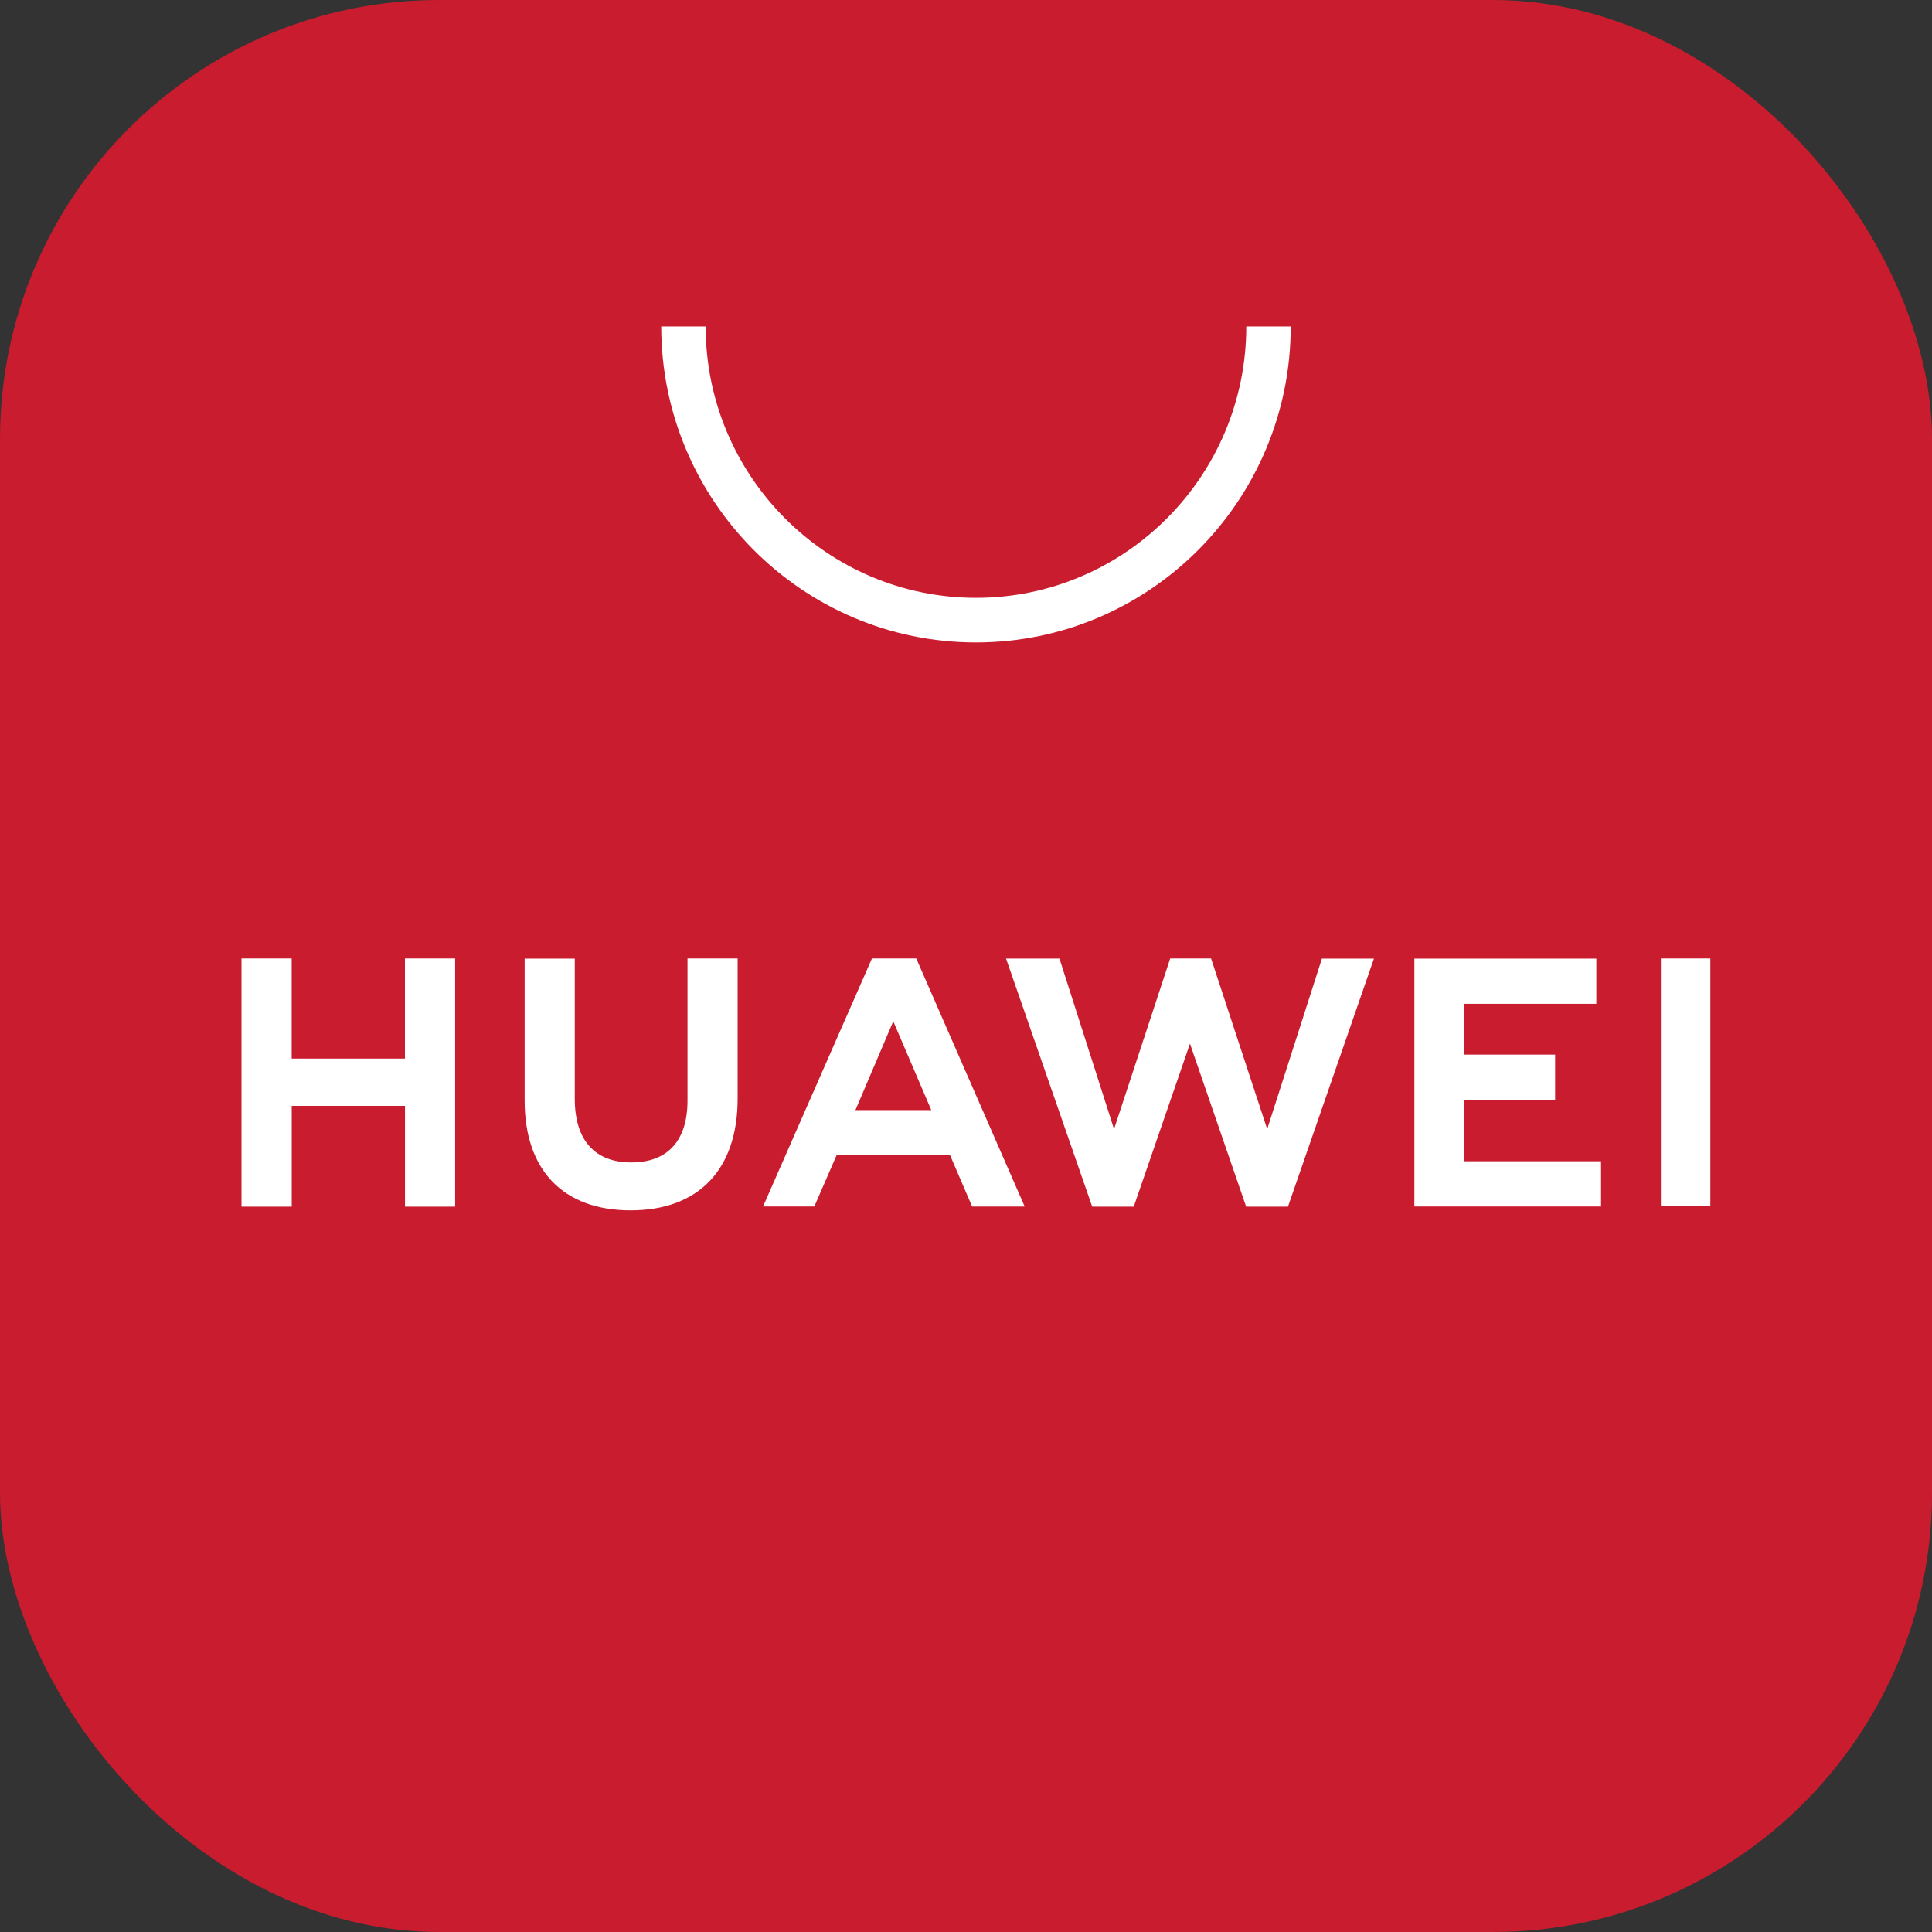
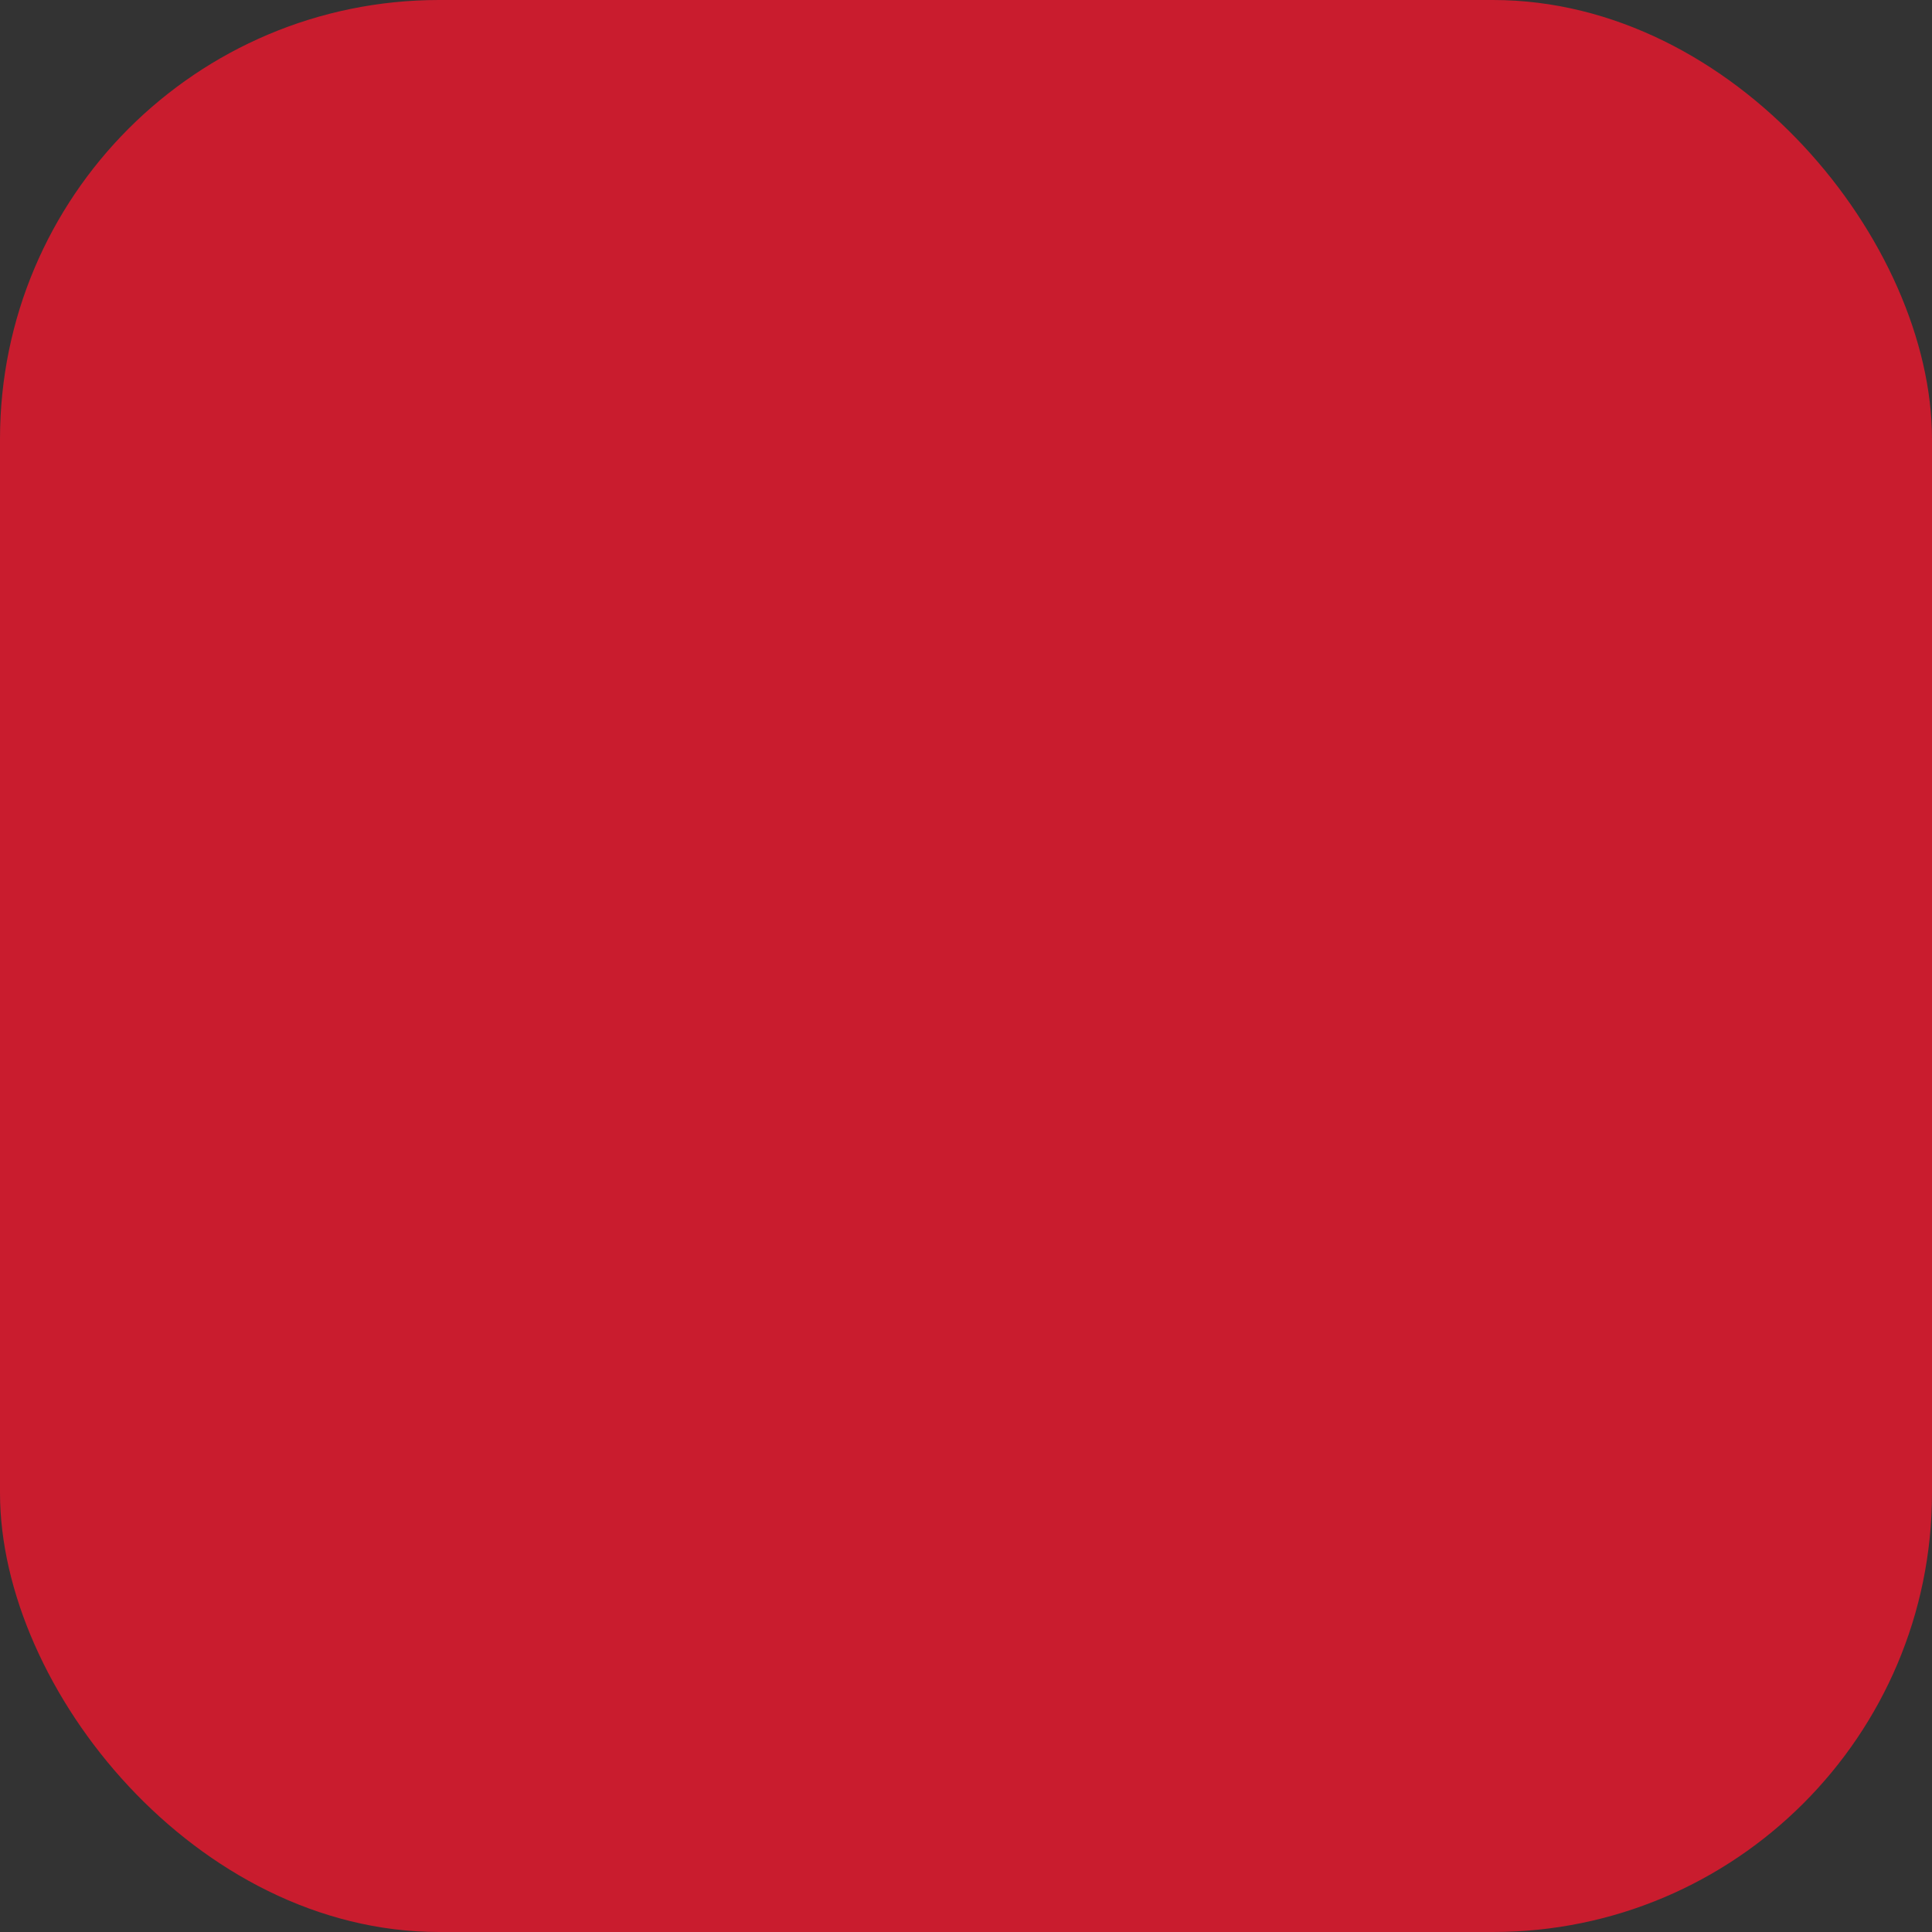
<svg xmlns="http://www.w3.org/2000/svg" width="40" height="40" fill="none">
  <rect width="100%" height="100%" fill="#333333" stroke="none" />
  <rect width="40" height="40" rx="9.091" fill="#C91C2E" />
-   <path d="M13.69 6.759c0 3.607 2.923 6.542 6.516 6.542s6.517-2.935 6.517-6.542h-.92c0 3.098-2.51 5.618-5.597 5.618-3.086 0-5.596-2.52-5.596-5.618h-.92z" fill="#fff" />
-   <path fill-rule="evenodd" clip-rule="evenodd" d="M16.859 24.98l.465-1.07h2.343l.46 1.07h1.088l-2.245-5.136h-.917l-2.255 5.135h1.06zm2.422-1.997h-1.57l.783-1.839.787 1.839z" fill="#fff" />
-   <path d="M35.411 24.976h-1.024v-5.132h1.024v5.132zm-3.214-2.206h-1.889v1.273h2.84v.936h-3.865v-5.132h3.767v.936h-2.742v1.052h1.889v.936zm-7.123-2.926l1.162 3.533 1.133-3.53h1.077l-1.78 5.135H25.8l-1.163-3.374-1.164 3.374h-.86l-1.784-5.136h1.106l1.13 3.531 1.163-3.533h.847zM13.07 24.067c.75 0 1.164-.447 1.164-1.282v-2.941h1.038v2.898c0 1.473-.808 2.317-2.216 2.317-1.394 0-2.194-.829-2.194-2.274v-2.938H11.9v2.902c0 .859.416 1.318 1.17 1.318zm-3.648-4.223H8.384v2.073H6.039v-2.073H5v5.138h1.04v-2.086h2.345v2.086h1.038v-5.138z" fill="#fff" />
</svg>